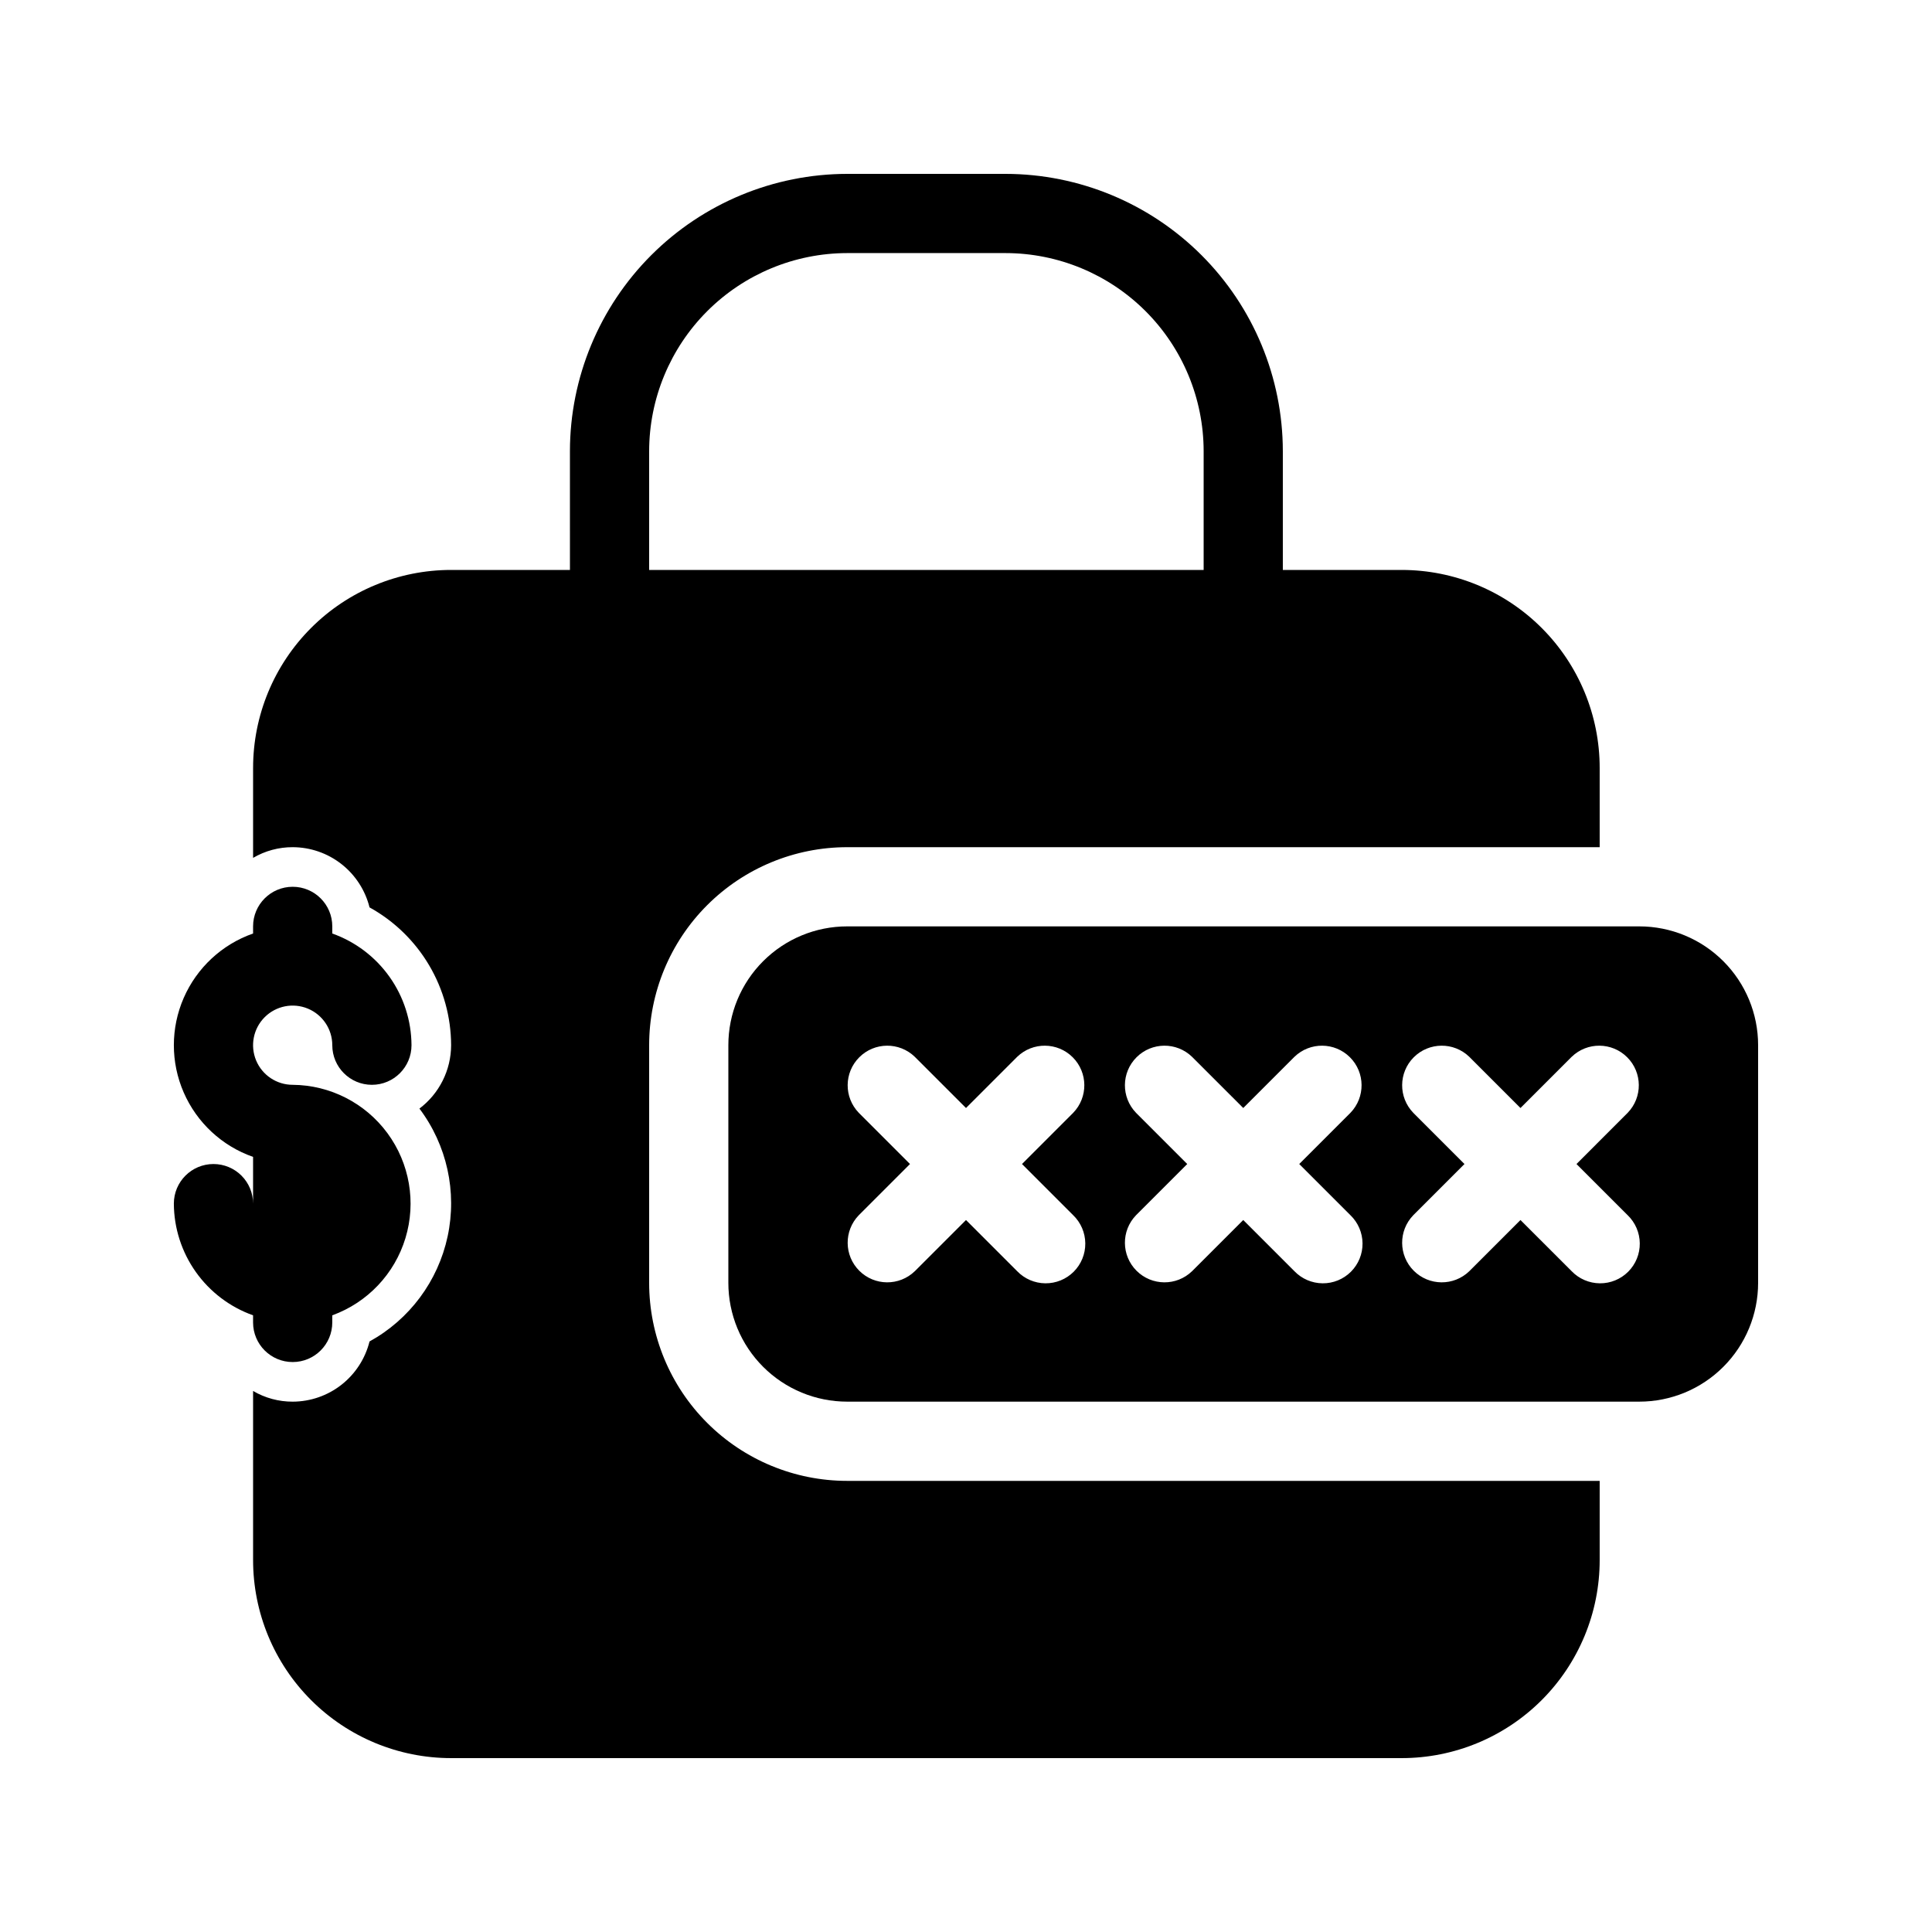
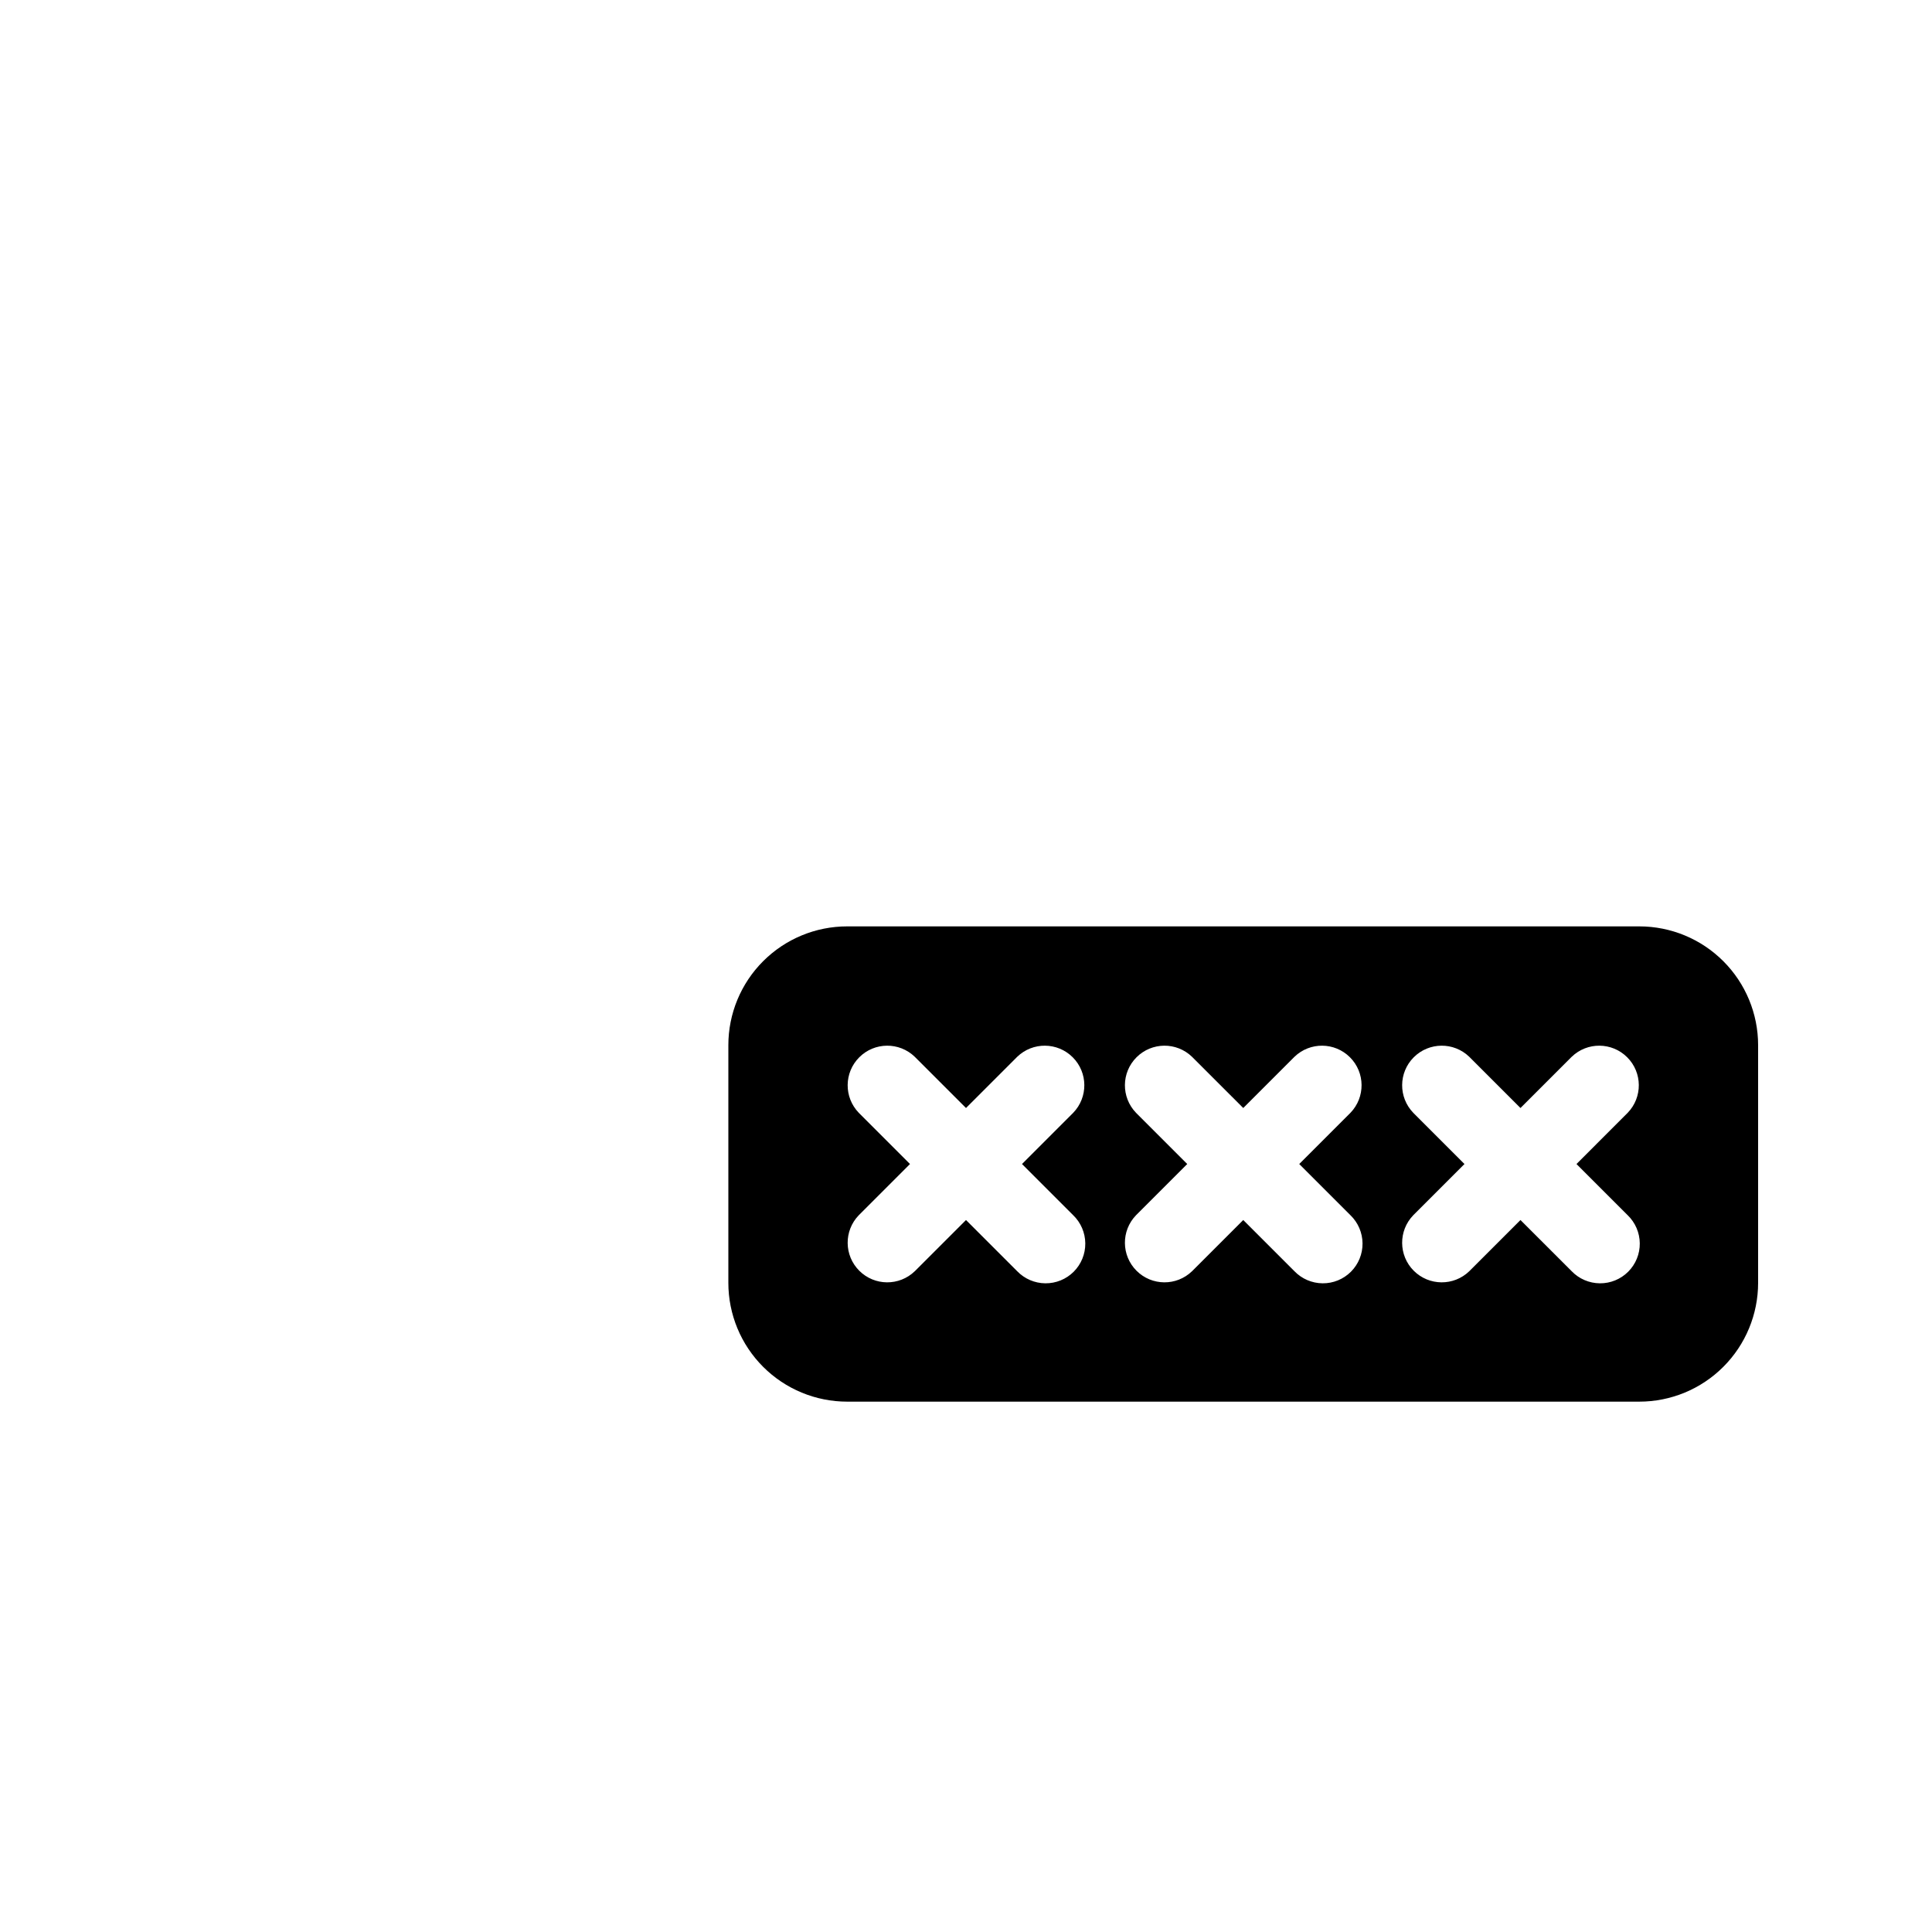
<svg xmlns="http://www.w3.org/2000/svg" fill="#000000" width="800px" height="800px" version="1.1" viewBox="144 144 512 512">
  <g>
-     <path d="m295.04 295.04h-31.488c-13.918 0-27.27 5.527-37.109 15.371-9.844 9.84-15.371 23.191-15.371 37.109v23.824c3.184-1.863 6.805-2.844 10.496-2.832 4.684 0.012 9.234 1.586 12.922 4.477s6.305 6.93 7.441 11.477c6.531 3.609 11.98 8.898 15.781 15.32 3.801 6.422 5.816 13.742 5.84 21.207-0.02 6.602-3.129 12.816-8.398 16.793 7.285 9.676 10.012 22.035 7.473 33.875-2.539 11.844-10.09 22-20.695 27.84-1.137 4.547-3.754 8.586-7.441 11.477-3.688 2.891-8.238 4.465-12.922 4.477-3.691 0.012-7.312-0.965-10.496-2.832v44.816c0 13.922 5.527 27.27 15.371 37.109 9.84 9.844 23.191 15.371 37.109 15.371h251.9c13.922 0 27.27-5.527 37.109-15.371 9.844-9.84 15.371-23.188 15.371-37.109v-20.992h-199.42c-13.918 0-27.27-5.527-37.109-15.371-9.844-9.84-15.371-23.188-15.371-37.109v-62.973c0-13.922 5.527-27.27 15.371-37.109 9.84-9.844 23.191-15.371 37.109-15.371h199.42v-20.992c0-13.918-5.527-27.27-15.371-37.109-9.84-9.844-23.188-15.371-37.109-15.371h-31.488v-31.488c-0.023-19.48-7.773-38.152-21.547-51.926-13.773-13.773-32.445-21.523-51.922-21.547h-41.984c-19.48 0.023-38.152 7.773-51.926 21.547-13.773 13.773-21.523 32.445-21.547 51.926zm20.992-31.488c0.016-13.914 5.551-27.254 15.387-37.09 9.84-9.84 23.18-15.375 37.094-15.391h41.984c13.91 0.016 27.25 5.551 37.09 15.391 9.836 9.836 15.371 23.176 15.391 37.09v31.488h-146.95z" />
    <path d="m578.43 389.5h-209.92c-8.352 0-16.363 3.316-22.266 9.223-5.906 5.902-9.223 13.914-9.223 22.266v62.977-0.004c0 8.352 3.316 16.363 9.223 22.266 5.902 5.906 13.914 9.223 22.266 9.223h209.92c8.352 0 16.363-3.316 22.266-9.223 5.906-5.902 9.223-13.914 9.223-22.266v-62.973c0-8.352-3.316-16.363-9.223-22.266-5.902-5.906-13.914-9.223-22.266-9.223zm-150.02 76.547c2.027 1.957 3.18 4.641 3.203 7.457 0.027 2.816-1.082 5.523-3.07 7.516-1.992 1.988-4.699 3.098-7.516 3.07-2.812-0.023-5.5-1.176-7.457-3.203l-13.57-13.57-13.57 13.57h-0.004c-4.117 3.977-10.664 3.922-14.711-0.129-4.051-4.047-4.106-10.594-0.129-14.711l13.57-13.57-13.57-13.57v-0.004c-3.977-4.117-3.922-10.664 0.129-14.711 4.047-4.051 10.594-4.106 14.711-0.129l13.574 13.57 13.57-13.57c4.117-3.977 10.664-3.922 14.715 0.129 4.047 4.047 4.106 10.594 0.125 14.711l-13.57 13.574zm73.473 0c2.027 1.957 3.18 4.641 3.203 7.457 0.027 2.816-1.082 5.523-3.074 7.516-1.988 1.988-4.695 3.098-7.512 3.07-2.816-0.023-5.504-1.176-7.457-3.203l-13.57-13.57-13.57 13.57h-0.004c-4.117 3.977-10.664 3.922-14.711-0.129-4.051-4.047-4.106-10.594-0.129-14.711l13.57-13.57-13.57-13.57v-0.004c-3.977-4.117-3.922-10.664 0.129-14.711 4.047-4.051 10.594-4.106 14.711-0.129l13.574 13.57 13.57-13.57c4.117-3.977 10.664-3.922 14.711 0.129 4.051 4.047 4.106 10.594 0.129 14.711l-13.57 13.574zm73.473 0c2.023 1.957 3.18 4.641 3.203 7.457 0.027 2.816-1.082 5.523-3.074 7.516-1.988 1.988-4.695 3.098-7.512 3.07-2.816-0.023-5.504-1.176-7.457-3.203l-13.574-13.57-13.57 13.57c-4.117 3.977-10.664 3.922-14.715-0.129-4.047-4.047-4.106-10.594-0.125-14.711l13.57-13.57-13.57-13.57v-0.004c-3.981-4.117-3.922-10.664 0.125-14.711 4.051-4.051 10.598-4.106 14.715-0.129l13.57 13.57 13.57-13.57h0.004c4.117-3.977 10.664-3.922 14.711 0.129 4.051 4.047 4.106 10.594 0.129 14.711l-13.57 13.574z" />
-     <path d="m200.57 452.48c-5.797 0-10.496 4.699-10.496 10.496 0.031 6.492 2.066 12.816 5.824 18.113 3.754 5.293 9.051 9.305 15.168 11.484v1.887c0 5.797 4.699 10.496 10.496 10.496s10.496-4.699 10.496-10.496v-1.891 0.004c9.328-3.387 16.516-10.973 19.395-20.473 2.879-9.5 1.109-19.797-4.773-27.793-5.883-7.992-15.191-12.746-25.117-12.82-4.246 0-8.074-2.559-9.699-6.481-1.621-3.922-0.727-8.438 2.277-11.438 3-3.004 7.516-3.902 11.438-2.277s6.481 5.453 6.481 9.699c0 5.797 4.699 10.496 10.496 10.496s10.496-4.699 10.496-10.496c-0.035-6.496-2.066-12.82-5.824-18.117-3.754-5.293-9.051-9.305-15.168-11.484v-1.887c0-5.797-4.699-10.496-10.496-10.496s-10.496 4.699-10.496 10.496v1.891-0.004c-8.234 2.883-14.891 9.066-18.379 17.062-3.488 7.996-3.488 17.082 0 25.074 3.488 7.996 10.145 14.18 18.379 17.062v12.387c0-2.785-1.105-5.457-3.074-7.422-1.969-1.969-4.637-3.074-7.422-3.074z" />
  </g>
</svg>